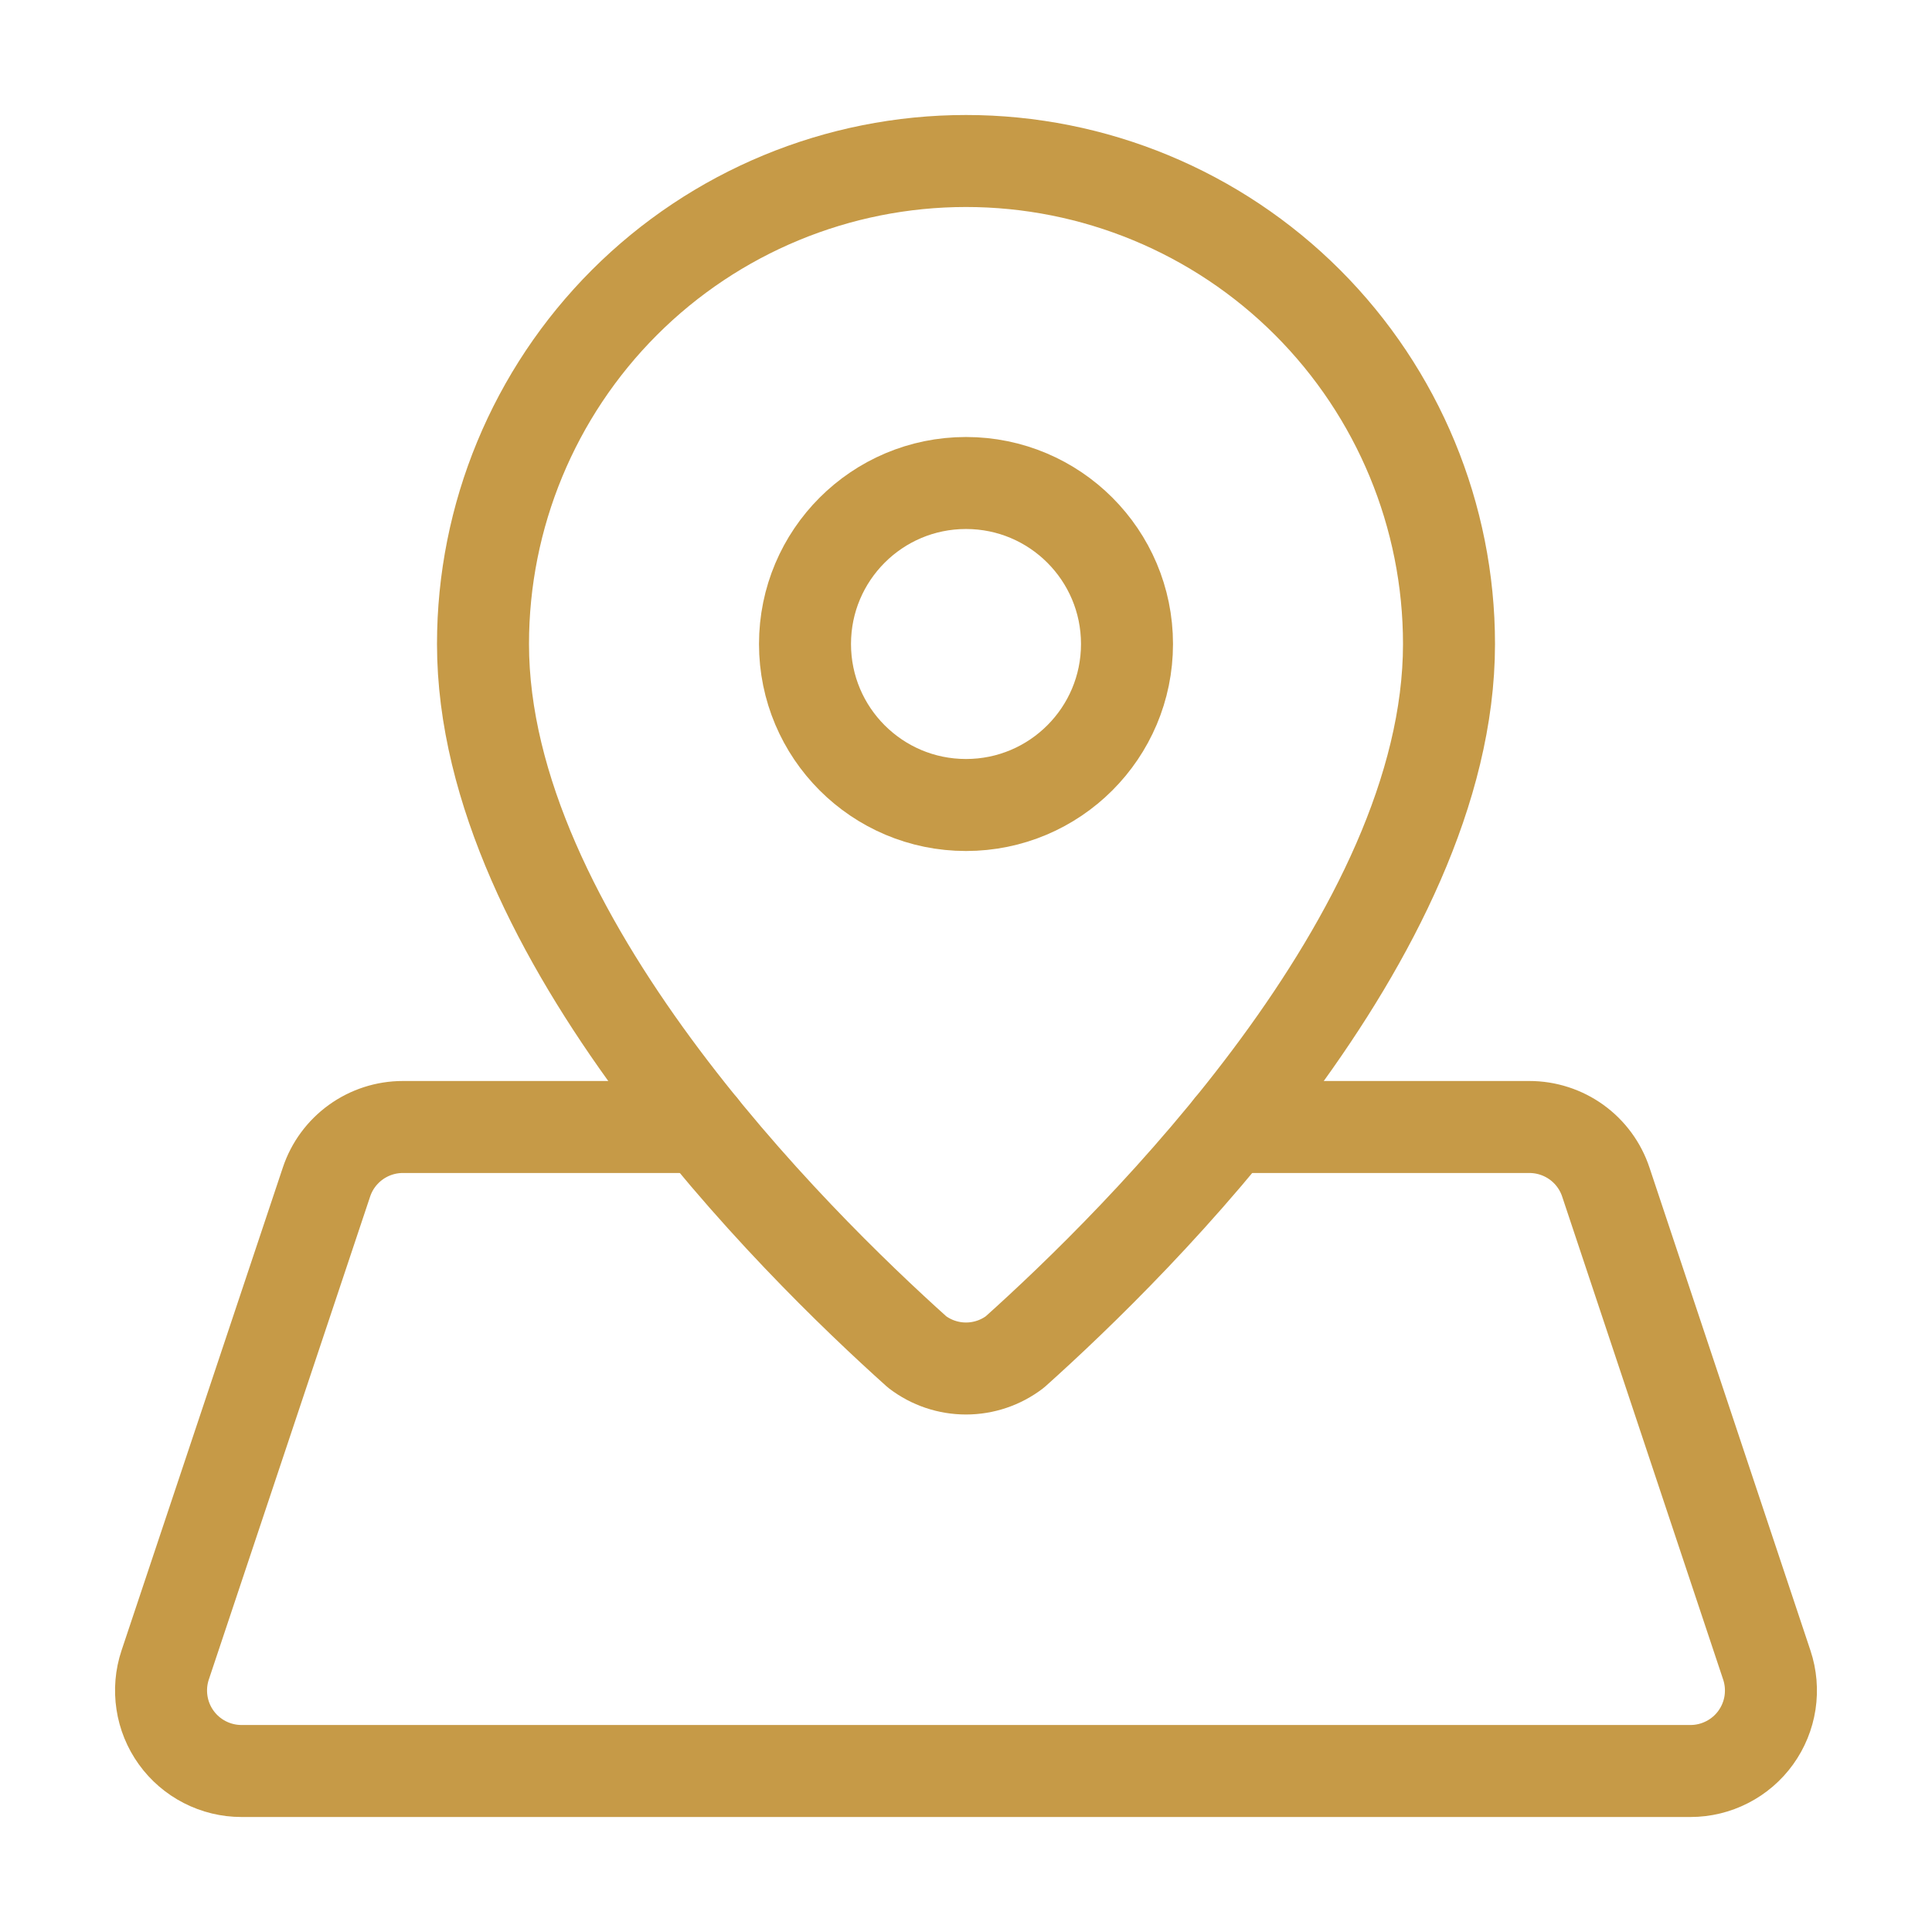
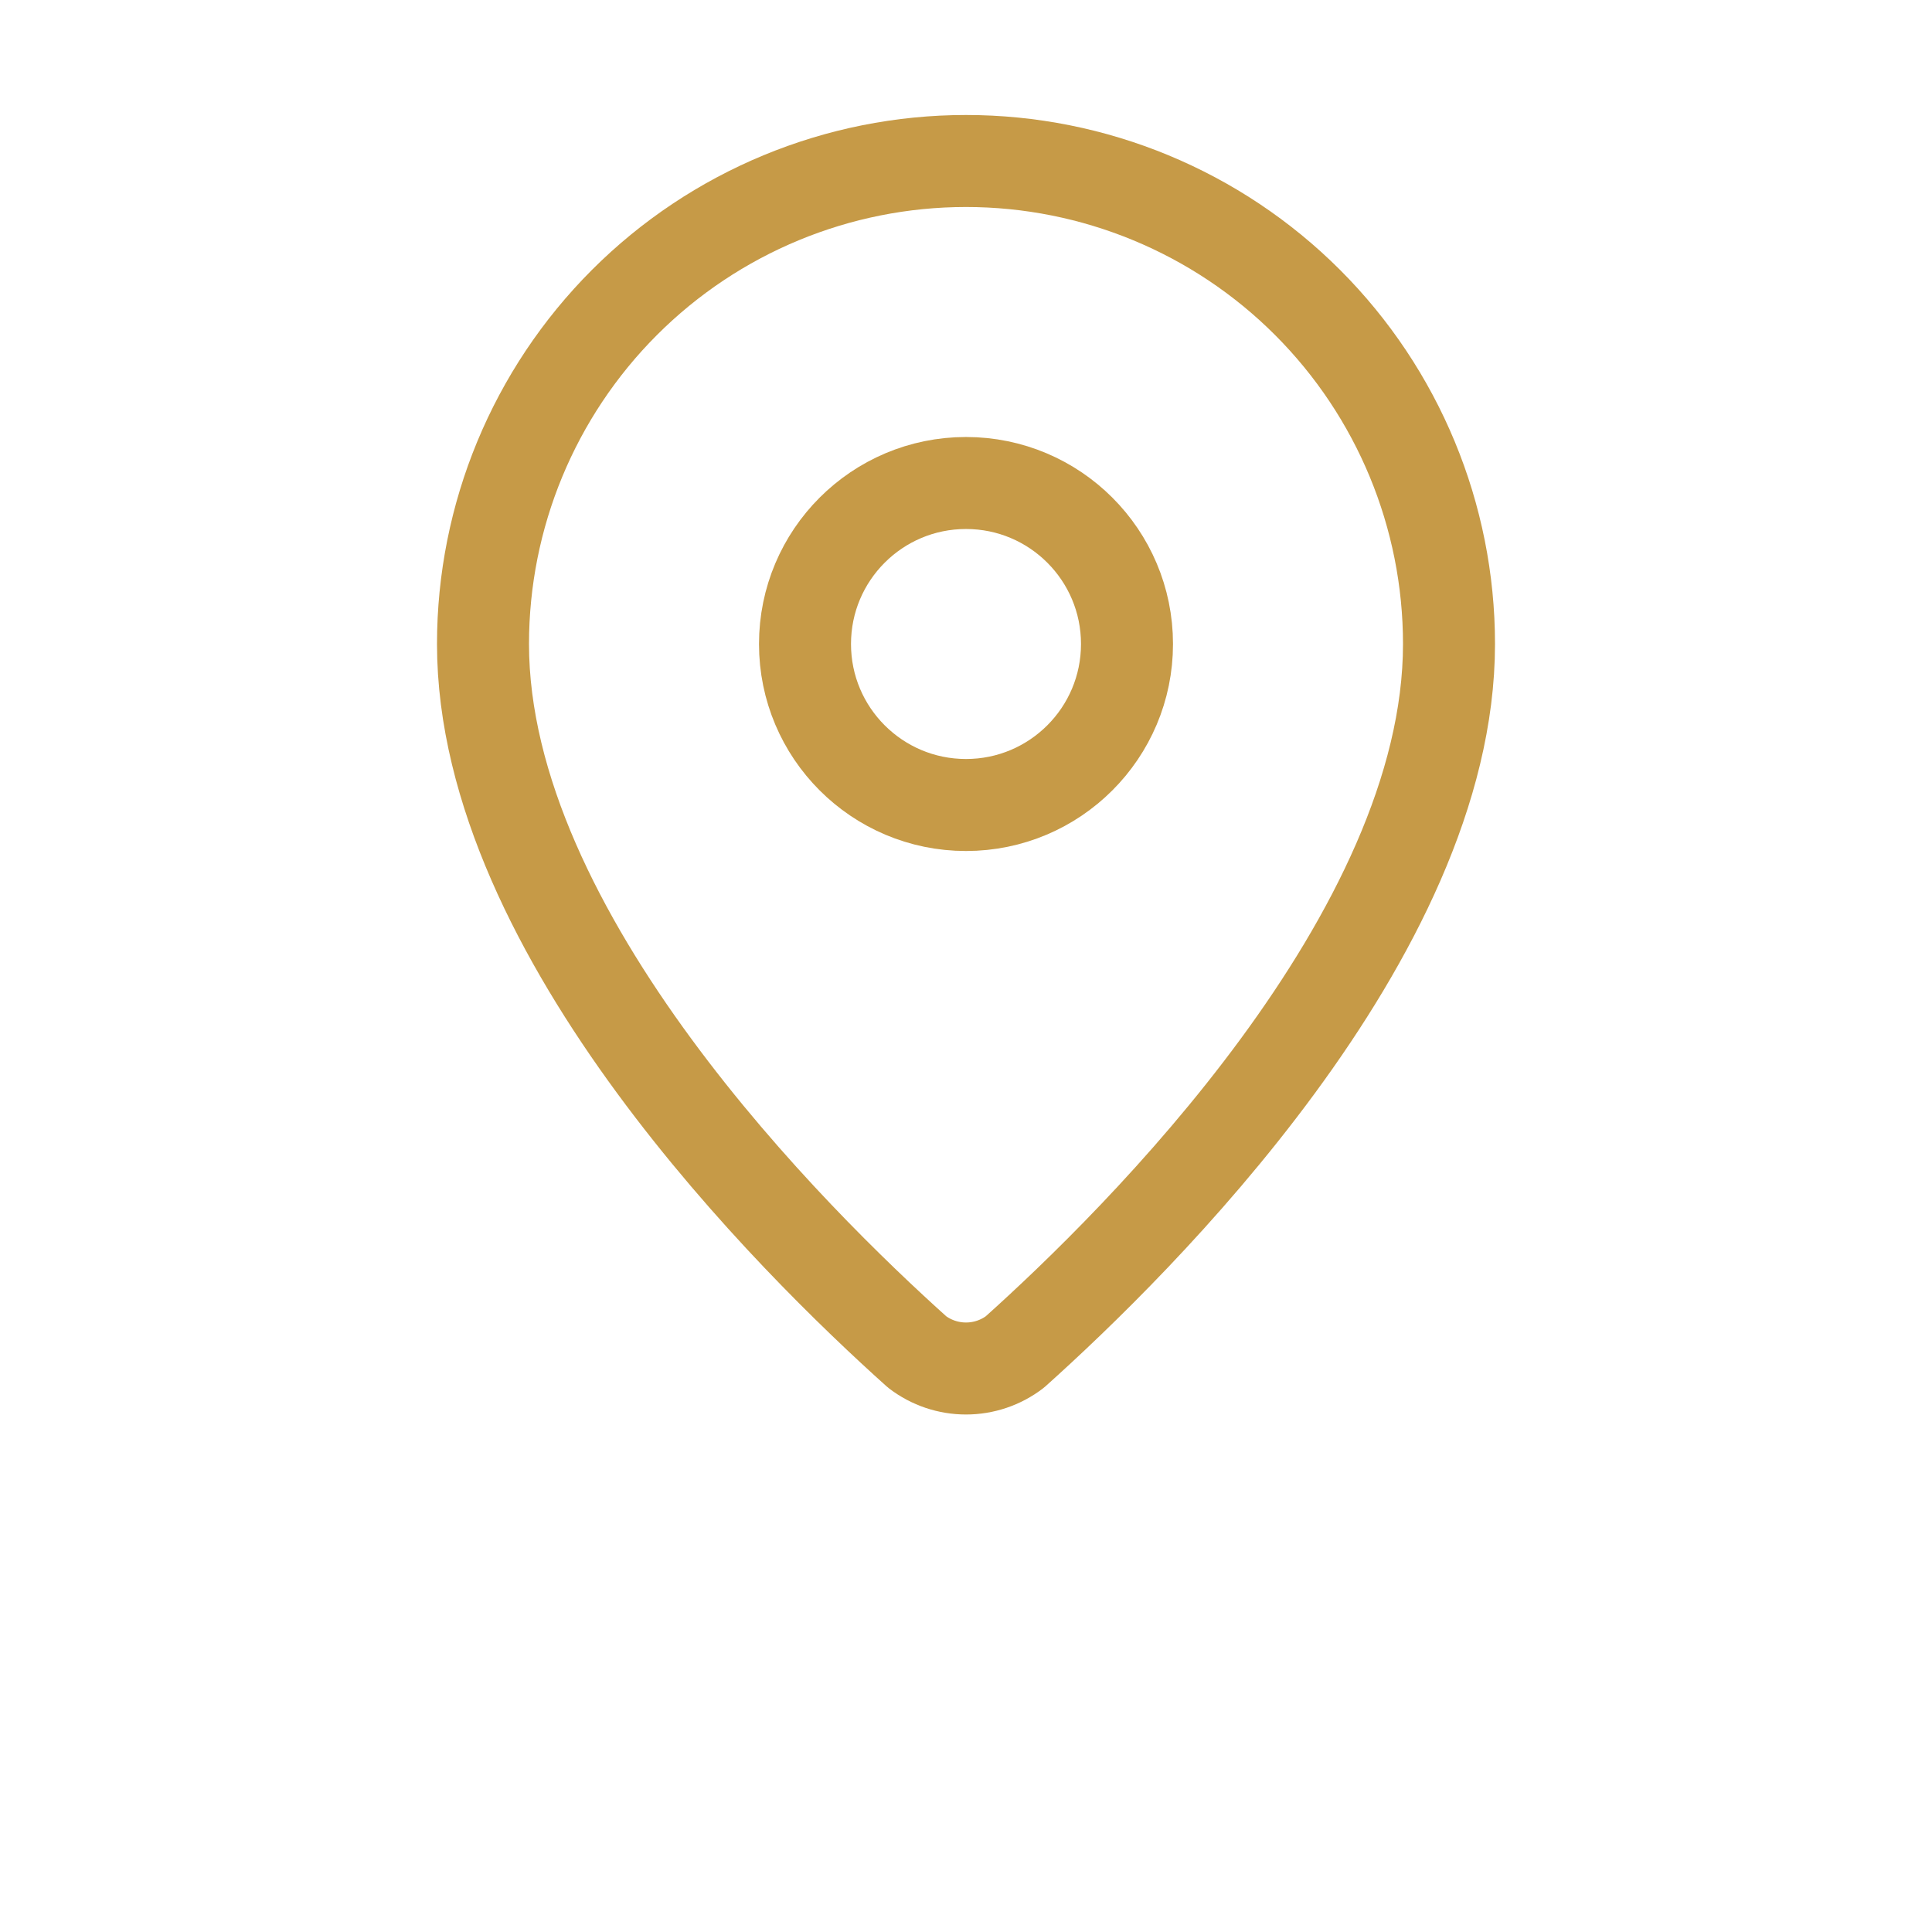
<svg xmlns="http://www.w3.org/2000/svg" width="42" height="42" viewBox="0 0 42 42" fill="none">
  <path d="M31.5 14C31.5 20.323 24.729 27.001 22.062 29.391C21.757 29.624 21.384 29.75 21 29.75C20.616 29.75 20.243 29.624 19.938 29.391C17.273 27.001 10.5 20.323 10.5 14C10.5 11.215 11.606 8.545 13.575 6.575C15.544 4.606 18.215 3.5 21 3.5C23.785 3.5 26.456 4.606 28.425 6.575C30.394 8.545 31.5 11.215 31.5 14Z" stroke="#c69a47" stroke-width="2" stroke-linecap="round" stroke-linejoin="round" />
  <path d="M21 17.5C22.933 17.5 24.5 15.933 24.5 14C24.5 12.067 22.933 10.5 21 10.5C19.067 10.5 17.5 12.067 17.5 14C17.5 15.933 19.067 17.5 21 17.5Z" stroke="#c69a47" stroke-width="2" stroke-linecap="round" stroke-linejoin="round" />
-   <path d="M15.249 24.5H8.757C8.39 24.5 8.032 24.616 7.735 24.83C7.437 25.045 7.214 25.347 7.098 25.695L3.591 36.195C3.503 36.458 3.479 36.739 3.521 37.013C3.562 37.287 3.668 37.547 3.83 37.772C3.992 37.998 4.206 38.181 4.452 38.307C4.699 38.434 4.973 38.5 5.25 38.5H36.75C37.027 38.5 37.3 38.434 37.547 38.307C37.794 38.181 38.007 37.998 38.169 37.773C38.331 37.548 38.437 37.288 38.479 37.014C38.52 36.74 38.497 36.46 38.409 36.197L34.909 25.697C34.793 25.348 34.57 25.045 34.272 24.83C33.974 24.616 33.616 24.5 33.248 24.5H26.752" stroke="#c69a47" stroke-width="2" stroke-linecap="round" stroke-linejoin="round" />
</svg>